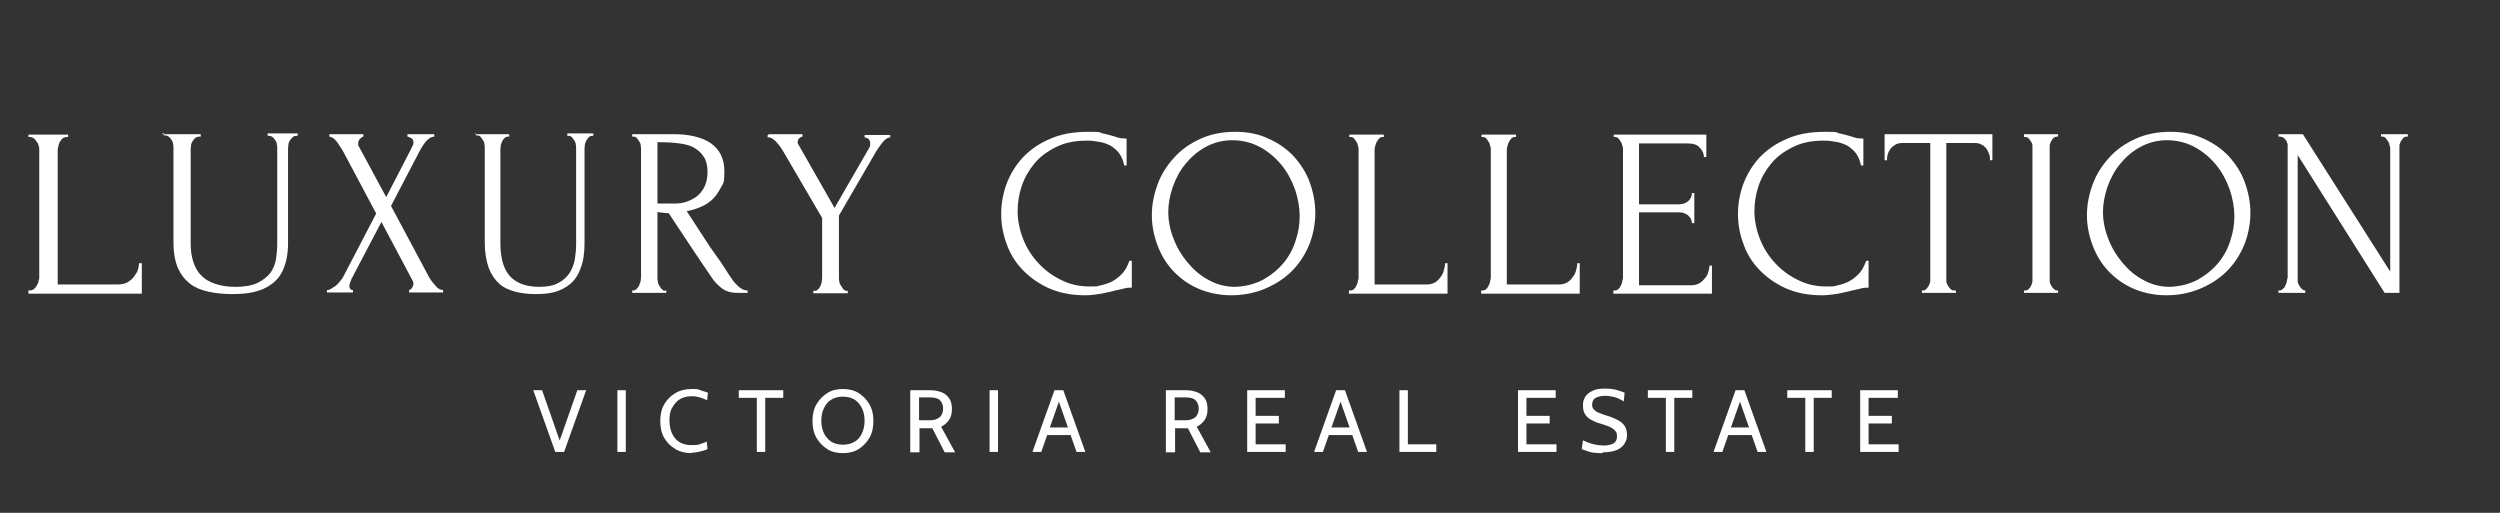
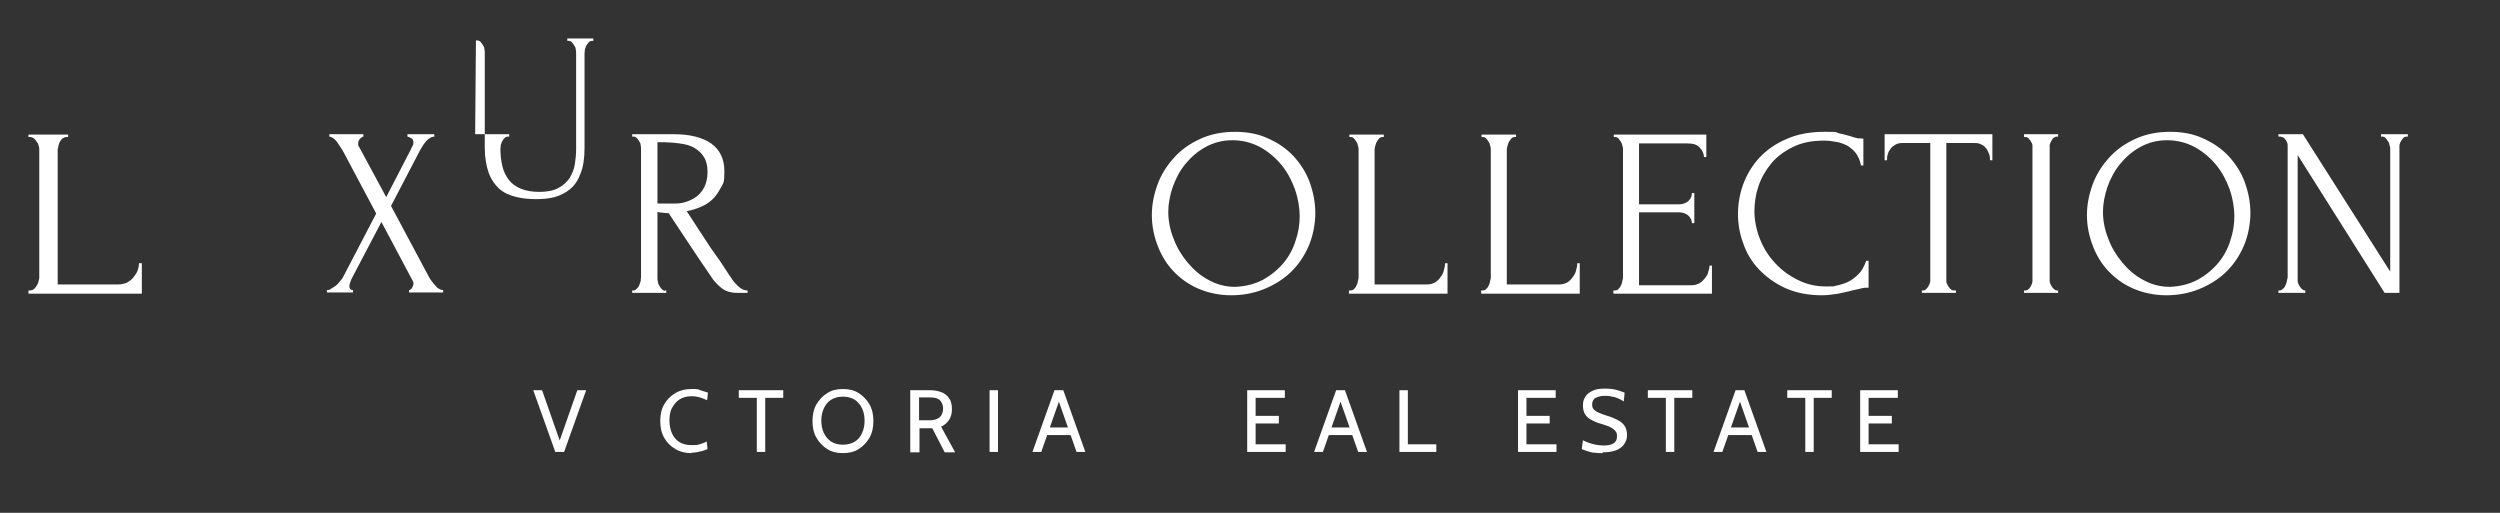
<svg xmlns="http://www.w3.org/2000/svg" version="1.2" viewBox="0 0 624 128" width="624" height="128">
  <rect x="0" y="0" width="624" height="128" fill="#333333" stroke="none" />
  <title>Logo_Luxury_collection_fond_vert (3)</title>
  <style>
		.s0 { fill: #ffffff } 
	</style>
  <g>
    <g>
      <path class="s0" d="m7.1 72.5h0.3c0.4 0 0.7-0.1 1-0.3 0.3-0.2 0.5-0.5 0.7-0.8 0.2-0.3 0.4-0.7 0.5-1 0-0.4 0.2-0.7 0.2-1v-32.1c0-0.3 0-0.6-0.2-1 0-0.4-0.3-0.7-0.5-1-0.2-0.3-0.4-0.6-0.7-0.8-0.3-0.2-0.6-0.3-1-0.3h-0.3v-0.6h9.9v0.6h-0.3c-0.4 0-0.7 0.1-1 0.3-0.3 0.2-0.5 0.5-0.7 0.8-0.2 0.3-0.3 0.7-0.4 1 0 0.4-0.2 0.7-0.2 1v33.7h15.1c0.9 0 1.6-0.2 2.3-0.5 0.6-0.4 1.2-0.8 1.6-1.4 0.4-0.5 0.8-1.1 1-1.7 0.2-0.6 0.3-1.2 0.3-1.7h0.7v7.6h-28.3z" />
-       <path class="s0" d="m40.3 33.5h9.8v0.6h-0.3c-0.4 0-0.7 0.1-1 0.3-0.3 0.2-0.5 0.5-0.7 0.8-0.2 0.3-0.4 0.7-0.4 1 0 0.3-0.1 0.7-0.1 1v23.7c0 1.6 0.2 3 0.6 4.3 0.4 1.3 1 2.5 1.9 3.4 0.9 1 2 1.7 3.5 2.2 1.4 0.5 3.2 0.8 5.2 0.8 2 0 4.1-0.3 5.5-1 1.4-0.7 2.4-1.5 3.2-2.5 0.7-1 1.2-2.2 1.4-3.5 0.2-1.3 0.3-2.5 0.3-3.8v-23.8c0-0.3 0-0.6-0.1-1 0-0.4-0.2-0.7-0.4-1-0.2-0.3-0.4-0.6-0.7-0.8q-0.4-0.3-0.9-0.3h-0.3v-0.6h7.5v0.6h-0.3q-0.6 0-0.9 0.3c-0.2 0.2-0.5 0.5-0.7 0.8-0.2 0.3-0.4 0.7-0.4 1 0 0.3-0.1 0.7-0.1 1v23.6c0 2.6-0.4 4.7-1.1 6.4q-1 2.5-3 3.9c-1.3 1-2.8 1.6-4.5 2-1.7 0.4-3.6 0.5-5.5 0.5-1.9 0-4-0.2-5.8-0.6-1.8-0.4-3.3-1-4.6-2q-1.9-1.5-3-3.9c-0.7-1.7-1.1-3.8-1.1-6.3v-23.7c0-0.3 0-0.6-0.1-1 0-0.4-0.2-0.7-0.4-1-0.2-0.3-0.4-0.6-0.7-0.8q-0.4-0.3-0.9-0.3h-0.3v-0.6z" />
      <path class="s0" d="m93.9 53.3l-8.3-15.6c-0.2-0.3-0.4-0.7-0.7-1.1-0.3-0.4-0.5-0.8-0.8-1.2q-0.5-0.6-0.9-0.9c-0.3-0.2-0.7-0.4-1-0.4v-0.6h8.5v0.6c-0.2 0-0.5 0.2-0.8 0.5-0.3 0.3-0.5 0.7-0.5 1.2 0 0.5 0 0.6 0.2 0.8l6.8 12.6 6.2-12c0-0.1 0-0.2 0.2-0.4 0-0.2 0.2-0.4 0.3-0.6 0-0.2 0.1-0.4 0.1-0.6 0-0.6-0.2-1-0.7-1.2-0.4-0.2-0.7-0.3-0.8-0.3v-0.6h6.7v0.6c-0.7 0-1.3 0.4-2 1.1-0.6 0.7-1.1 1.5-1.5 2.2l-7.3 14 9.4 17.6c0.2 0.4 0.4 0.7 0.7 1.1 0.3 0.4 0.6 0.8 0.9 1.1 0.3 0.4 0.6 0.7 1 0.9 0.3 0.2 0.7 0.3 1 0.3v0.6h-8.5v-0.6c0.2 0 0.5-0.2 0.7-0.5 0.2-0.3 0.4-0.7 0.4-1.1 0-0.4-0.1-0.6-0.4-1.1l-7.6-14.3-7.5 14.3c-0.1 0.2-0.2 0.5-0.3 0.8-0.1 0.3-0.2 0.6-0.2 0.9 0 0.6 0.3 1 0.9 1v0.6h-6.5v-0.6c0.3 0 0.6 0 1-0.3 0.4-0.3 0.7-0.4 1.1-0.7 0.4-0.3 0.7-0.6 1-1 0.3-0.4 0.6-0.7 0.8-1l8.5-16.3v0.2z" />
-       <path class="s0" d="m118.6 33.5h8.5v0.6h-0.3c-0.3 0-0.6 0.1-0.8 0.3-0.2 0.2-0.5 0.5-0.6 0.8-0.2 0.3-0.3 0.7-0.4 1 0 0.4-0.1 0.7-0.1 1v23.7c0 1.6 0.2 3 0.5 4.3 0.3 1.3 0.9 2.5 1.6 3.4 0.8 1 1.8 1.7 3 2.2 1.2 0.5 2.8 0.8 4.6 0.8 1.8 0 3.6-0.3 4.8-1 1.2-0.6 2.1-1.5 2.8-2.5 0.6-1 1.1-2.2 1.3-3.5 0.2-1.3 0.3-2.5 0.3-3.8v-23.8c0-0.3 0-0.6-0.1-1 0-0.4-0.2-0.7-0.4-1-0.2-0.3-0.4-0.6-0.6-0.8-0.2-0.2-0.5-0.3-0.8-0.3h-0.3v-0.6h6.5v0.6h-0.3c-0.3 0-0.6 0.1-0.8 0.3-0.2 0.2-0.4 0.5-0.6 0.8-0.2 0.3-0.3 0.7-0.4 1 0 0.4-0.1 0.7-0.1 1v23.6c0 2.6-0.3 4.7-1 6.4-0.6 1.7-1.5 3-2.6 3.9-1.1 0.9-2.4 1.6-3.9 2-1.5 0.4-3.1 0.5-4.8 0.5-1.7 0-3.5-0.2-5-0.6-1.5-0.4-2.9-1-4-2-1.1-1-2-2.3-2.6-3.9-0.6-1.7-1-3.8-1-6.3v-23.7c0-0.3 0-0.6-0.1-1 0-0.4-0.2-0.7-0.4-1-0.2-0.3-0.4-0.6-0.6-0.8-0.2-0.2-0.5-0.3-0.8-0.3h-0.3v-0.6z" />
+       <path class="s0" d="m118.6 33.5h8.5v0.6h-0.3c-0.3 0-0.6 0.1-0.8 0.3-0.2 0.2-0.5 0.5-0.6 0.8-0.2 0.3-0.3 0.7-0.4 1 0 0.4-0.1 0.7-0.1 1c0 1.6 0.2 3 0.5 4.3 0.3 1.3 0.9 2.5 1.6 3.4 0.8 1 1.8 1.7 3 2.2 1.2 0.5 2.8 0.8 4.6 0.8 1.8 0 3.6-0.3 4.8-1 1.2-0.6 2.1-1.5 2.8-2.5 0.6-1 1.1-2.2 1.3-3.5 0.2-1.3 0.3-2.5 0.3-3.8v-23.8c0-0.3 0-0.6-0.1-1 0-0.4-0.2-0.7-0.4-1-0.2-0.3-0.4-0.6-0.6-0.8-0.2-0.2-0.5-0.3-0.8-0.3h-0.3v-0.6h6.5v0.6h-0.3c-0.3 0-0.6 0.1-0.8 0.3-0.2 0.2-0.4 0.5-0.6 0.8-0.2 0.3-0.3 0.7-0.4 1 0 0.4-0.1 0.7-0.1 1v23.6c0 2.6-0.3 4.7-1 6.4-0.6 1.7-1.5 3-2.6 3.9-1.1 0.9-2.4 1.6-3.9 2-1.5 0.4-3.1 0.5-4.8 0.5-1.7 0-3.5-0.2-5-0.6-1.5-0.4-2.9-1-4-2-1.1-1-2-2.3-2.6-3.9-0.6-1.7-1-3.8-1-6.3v-23.7c0-0.3 0-0.6-0.1-1 0-0.4-0.2-0.7-0.4-1-0.2-0.3-0.4-0.6-0.6-0.8-0.2-0.2-0.5-0.3-0.8-0.3h-0.3v-0.6z" />
      <path class="s0" d="m166 72.5h0.3v0.6h-8.5v-0.6h0.3c0.3 0 0.5-0.1 0.8-0.4 0.2-0.2 0.5-0.5 0.6-0.8 0.1-0.3 0.3-0.7 0.4-1.1 0-0.4 0.1-0.7 0.1-1v-32c0-0.3 0-0.6-0.1-1 0-0.4-0.2-0.7-0.4-1-0.2-0.3-0.4-0.6-0.6-0.8-0.2-0.2-0.5-0.3-0.8-0.3h-0.3v-0.6h10.4c4 0 7.1 0.8 9.3 2.3q3.3 2.4 3.3 6.9c0 3-0.2 2.9-0.8 4-0.6 1.1-1.2 2.1-2 2.9-0.8 0.8-1.8 1.5-3 2-1.1 0.5-2.4 0.9-3.6 1.1l4.3 6.6c1 1.6 2.1 3.2 3.2 4.7 1.1 1.5 2.1 3.1 3.2 4.8 0.3 0.4 0.6 0.8 0.9 1.3 0.3 0.4 0.7 0.8 1.1 1.2q0.6 0.6 1.2 0.9c0.4 0.2 0.8 0.3 1.3 0.3v0.6h-2.6q-2.4 0-3.9-1.2c-1-0.8-1.9-1.7-2.5-2.7-1.8-2.6-3.6-5.3-5.4-8-1.8-2.7-3.6-5.4-5.3-8-0.4 0-0.9 0-1.4-0.1-0.5 0-1-0.1-1.4-0.2v16.4c0 0.3 0 0.7 0.1 1 0 0.4 0.2 0.7 0.4 1.1 0.2 0.3 0.4 0.6 0.6 0.8 0.2 0.2 0.5 0.4 0.8 0.4zm-1.9-36.9v15.2h4.4c1 0 1.7-0.1 2.7-0.4 0.9-0.3 1.8-0.7 2.6-1.3 0.8-0.6 1.5-1.4 2-2.4 0.5-1 0.8-2.3 0.8-3.8 0-1.5-0.3-2.8-0.9-3.7-0.6-1-1.4-1.7-2.4-2.3-1-0.6-2.2-0.9-3.7-1.1-1.4-0.2-3-0.3-4.7-0.3h-0.9 0.1z" />
-       <path class="s0" d="m192 33.5h8.3v0.6c-0.3 0-0.5 0.2-0.8 0.4-0.2 0.2-0.4 0.5-0.4 0.9 0 0.4 0 0.4 0.2 0.7l9 15.8 8.6-14.9c0.2-0.3 0.3-0.6 0.3-0.7v-0.6c0-0.6-0.3-1-0.7-1.2-0.4-0.2-0.6-0.2-0.7-0.2v-0.6h6.4v0.6c-0.6 0-1.2 0.4-1.8 1.1-0.6 0.7-1.1 1.5-1.6 2.2l-9.4 16.2v15.5c0 0.3 0 0.7 0.1 1 0 0.4 0.2 0.7 0.4 1q0.3 0.5 0.6 0.9c0.2 0.2 0.5 0.4 0.8 0.4h0.3v0.6h-8.6v-0.6h0.3c0.3 0 0.6-0.1 0.8-0.3 0.2-0.2 0.5-0.5 0.6-0.8 0.2-0.3 0.3-0.7 0.4-1.1 0-0.4 0.1-0.7 0.1-1v-15l-9.7-16.6c-0.2-0.3-0.4-0.7-0.7-1.1-0.3-0.4-0.6-0.8-0.9-1.1-0.3-0.4-0.7-0.7-1-0.9-0.4-0.3-0.7-0.4-1-0.4h-0.3v-0.6z" />
-       <path class="s0" d="m271.3 35.1c-3 0-5.5 0.5-7.7 1.6-2.2 1.1-4 2.4-5.4 4.1-1.4 1.7-2.5 3.6-3.2 5.7-0.7 2.1-1 4.2-1 6.3 0 2.1 0.5 4.7 1.4 6.9 0.9 2.3 2.2 4.3 3.8 6q2.4 2.6 5.7 4.2c2.2 1.1 4.5 1.6 7 1.6 2.5 0 1.6 0 2.5-0.2 1-0.2 2-0.5 2.9-0.9 1-0.5 1.8-1.1 2.7-2 0.8-0.8 1.4-1.9 1.9-3.3h0.6v6.7c-0.6 0-1.2 0-1.9 0.2-0.7 0.2-1.4 0.3-2.2 0.5-1 0.3-2.2 0.5-3.5 0.8-1.3 0.2-2.6 0.4-4 0.4-3.5 0-6.5-0.6-9.2-1.8-2.6-1.2-4.8-2.8-6.6-4.7-1.8-1.9-3.1-4.1-3.9-6.5-0.9-2.4-1.3-4.9-1.3-7.3 0-2.4 0.4-4.9 1.3-7.4 0.9-2.4 2.2-4.6 4-6.6 1.8-1.9 4-3.5 6.8-4.7q4-1.8 9.6-1.8c3.7 0 2.5 0.1 3.6 0.4 1.1 0.2 2 0.5 2.8 0.7 0.6 0.2 1.1 0.4 1.7 0.5 0.5 0 1 0.1 1.5 0.1v6.7h-0.6c-0.2-1.2-0.7-2.3-1.3-3.1-0.6-0.8-1.4-1.4-2.2-1.9-0.9-0.4-1.8-0.8-2.8-0.9-1-0.2-1.9-0.3-2.9-0.3z" />
      <path class="s0" d="m308.2 32.9c3.1 0 5.9 0.5 8.4 1.7 2.5 1.1 4.6 2.6 6.3 4.4 1.7 1.9 3.1 4 4 6.5 0.9 2.5 1.4 5 1.4 7.7 0 2.7-0.6 5.8-1.7 8.3-1.1 2.5-2.6 4.7-4.5 6.5-1.9 1.8-4.2 3.2-6.7 4.2q-3.8 1.5-8.1 1.5c-2.9 0-5.8-0.6-8.3-1.7-2.5-1.1-4.5-2.6-6.2-4.4-1.7-1.8-3-4-3.9-6.4-0.9-2.4-1.4-4.9-1.4-7.5 0-2.6 0.5-5.1 1.4-7.6 0.9-2.5 2.3-4.7 4.1-6.7 1.8-2 3.9-3.5 6.5-4.7 2.6-1.2 5.5-1.8 8.8-1.8zm0 38.7c2.7-0.1 5-0.7 7.1-1.8q3-1.7 5.1-4.2c1.4-1.7 2.4-3.6 3-5.6 0.7-2 1-4.1 1-6.1 0-2-0.4-4.4-1.2-6.7-0.8-2.2-1.9-4.3-3.4-6.1-1.5-1.8-3.3-3.3-5.3-4.4-2.1-1.1-4.4-1.7-6.9-1.7-2.5 0-4.7 0.6-6.7 1.7-2 1.1-3.6 2.5-5 4.2-1.4 1.7-2.4 3.6-3.2 5.8-0.7 2.1-1.1 4.2-1.1 6.2 0 2 0.4 4.4 1.3 6.6 0.8 2.2 2 4.2 3.5 6 1.5 1.8 3.2 3.3 5.3 4.4 2 1.1 4.2 1.7 6.6 1.7z" />
      <path class="s0" d="m336.8 72.5h0.3c0.3 0 0.6-0.1 0.8-0.3 0.2-0.2 0.5-0.5 0.6-0.8 0.2-0.3 0.3-0.7 0.4-1 0-0.4 0.2-0.7 0.2-1v-32.1c0-0.3 0-0.6-0.2-1 0-0.4-0.2-0.7-0.4-1-0.2-0.3-0.4-0.6-0.6-0.8-0.2-0.2-0.5-0.3-0.8-0.3h-0.3v-0.6h8.6v0.6h-0.3c-0.3 0-0.6 0.1-0.8 0.3-0.2 0.2-0.4 0.5-0.6 0.8-0.2 0.3-0.3 0.7-0.4 1-0.1 0.4-0.2 0.7-0.2 1v33.7h13.1c0.8 0 1.4-0.2 2-0.5 0.6-0.4 1-0.8 1.4-1.4 0.4-0.5 0.7-1.1 0.8-1.7 0.2-0.6 0.3-1.2 0.3-1.7h0.6v7.6h-24.6v-0.8z" />
      <path class="s0" d="m369.8 72.5h0.3c0.3 0 0.6-0.1 0.8-0.3 0.2-0.2 0.5-0.5 0.6-0.8 0.2-0.3 0.3-0.7 0.4-1 0-0.4 0.2-0.7 0.2-1v-32.1c0-0.3 0-0.6-0.2-1 0-0.4-0.2-0.7-0.4-1-0.2-0.3-0.4-0.6-0.6-0.8-0.2-0.2-0.5-0.3-0.8-0.3h-0.3v-0.6h8.6v0.6h-0.3c-0.3 0-0.6 0.1-0.8 0.3-0.2 0.2-0.4 0.5-0.6 0.8-0.2 0.3-0.3 0.7-0.4 1-0.1 0.4-0.2 0.7-0.2 1v33.7h13.1c0.8 0 1.4-0.2 2-0.5 0.6-0.4 1-0.8 1.4-1.4 0.4-0.5 0.7-1.1 0.8-1.7 0.2-0.6 0.3-1.2 0.3-1.7h0.6v7.6h-24.6v-0.8z" />
      <path class="s0" d="m402.8 72.5h0.3c0.3 0 0.6-0.1 0.8-0.3 0.2-0.2 0.5-0.5 0.6-0.8 0.2-0.3 0.3-0.7 0.4-1 0-0.4 0.2-0.7 0.2-1v-32.1c0-0.3 0-0.6-0.2-1 0-0.4-0.2-0.7-0.4-1-0.2-0.3-0.4-0.6-0.6-0.8-0.2-0.2-0.5-0.3-0.8-0.3h-0.3v-0.6h23.1v5.6h-0.6c0-0.9-0.4-1.7-1.1-2.4-0.6-0.7-1.6-1-3-1h-12.1v15.2h10c0.9 0 1.7-0.3 2.3-0.8 0.6-0.6 0.9-1.2 0.9-2h0.6v7.5h-0.6c0-0.7-0.3-1.3-0.9-1.9-0.6-0.5-1.4-0.8-2.3-0.8h-10v18.2h13.1c0.8 0 1.4-0.2 2-0.5 0.6-0.4 1-0.8 1.4-1.3 0.4-0.5 0.7-1 0.8-1.6q0.3-0.9 0.3-1.5h0.6v7h-24.6v-0.8z" />
      <path class="s0" d="m455.2 35.1c-3 0-5.5 0.5-7.7 1.6-2.2 1.1-4 2.4-5.4 4.1-1.4 1.7-2.5 3.6-3.2 5.7-0.7 2.1-1 4.2-1 6.3 0 2.1 0.5 4.7 1.4 6.9 0.9 2.3 2.2 4.3 3.8 6q2.4 2.6 5.7 4.2c2.2 1.1 4.5 1.6 7 1.6 2.5 0 1.6 0 2.5-0.2 1-0.2 2-0.5 2.9-0.9 1-0.5 1.8-1.1 2.7-2 0.8-0.8 1.4-1.9 1.9-3.3h0.6v6.7c-0.6 0-1.2 0-1.9 0.2-0.7 0.2-1.4 0.3-2.2 0.5-1 0.3-2.2 0.5-3.5 0.8-1.3 0.2-2.6 0.4-4 0.4-3.5 0-6.5-0.6-9.2-1.8-2.6-1.2-4.8-2.8-6.6-4.7-1.8-1.9-3.1-4.1-3.9-6.5-0.9-2.4-1.3-4.9-1.3-7.3 0-2.4 0.4-4.9 1.3-7.4 0.9-2.4 2.2-4.6 4-6.6 1.8-1.9 4-3.5 6.8-4.7q4-1.8 9.6-1.8c3.7 0 2.5 0.1 3.6 0.4 1.1 0.2 2 0.5 2.8 0.7 0.6 0.2 1.1 0.4 1.7 0.5 0.5 0 1 0.1 1.5 0.1v6.7h-0.6c-0.2-1.2-0.7-2.3-1.3-3.1-0.6-0.8-1.4-1.4-2.2-1.9-0.9-0.4-1.8-0.8-2.8-0.9-1-0.2-1.9-0.3-2.9-0.3z" />
      <path class="s0" d="m487.9 72.5h0.3v0.6h-8.5v-0.6h0.3c0.3 0 0.6-0.1 0.8-0.4 0.2-0.2 0.5-0.5 0.6-0.8 0.2-0.3 0.3-0.7 0.4-1.1 0-0.4 0-0.7 0-1v-33.5h-7c-0.6 0-1.2 0.1-1.7 0.4-0.5 0.3-0.9 0.6-1.2 1-0.3 0.4-0.6 0.9-0.7 1.4-0.2 0.5-0.2 1-0.2 1.5h-0.6v-6.5h26.9v6.5h-0.6c0-0.5 0-1-0.2-1.5-0.2-0.5-0.4-1-0.7-1.4-0.3-0.4-0.7-0.8-1.2-1-0.5-0.3-1-0.4-1.7-0.4h-7.1v33.5c0 0.3 0 0.7 0 1 0 0.4 0.2 0.7 0.4 1.1 0.2 0.3 0.4 0.6 0.6 0.8 0.2 0.2 0.5 0.4 0.8 0.4h0.1z" />
      <path class="s0" d="m505.2 33.5h8.5v0.6h-0.3c-0.3 0-0.5 0.1-0.8 0.3-0.3 0.2-0.4 0.5-0.6 0.8-0.2 0.3-0.3 0.6-0.4 1 0 0.4 0 0.7 0 1v32c0 0.3 0 0.7 0 1 0 0.4 0.2 0.7 0.4 1.1 0.2 0.4 0.4 0.6 0.6 0.8 0.2 0.2 0.5 0.4 0.8 0.4h0.3v0.6h-8.5v-0.6h0.3c0.3 0 0.6-0.1 0.8-0.3 0.2-0.2 0.5-0.5 0.6-0.8 0.2-0.3 0.3-0.7 0.4-1.1 0-0.4 0-0.7 0-1v-32c0-0.3 0-0.6 0-1 0-0.4-0.2-0.7-0.4-1-0.2-0.3-0.4-0.6-0.6-0.8-0.2-0.2-0.5-0.3-0.8-0.3h-0.3v-0.6z" />
      <path class="s0" d="m541.6 32.9c3.1 0 5.9 0.5 8.4 1.7 2.5 1.1 4.6 2.6 6.3 4.4 1.7 1.9 3.1 4 4 6.5 0.9 2.5 1.4 5 1.4 7.7 0 2.7-0.6 5.8-1.7 8.3-1.1 2.5-2.6 4.7-4.5 6.5-1.9 1.8-4.2 3.2-6.7 4.2q-3.8 1.5-8.1 1.5c-2.9 0-5.8-0.6-8.3-1.7-2.5-1.1-4.5-2.6-6.2-4.4-1.7-1.8-3-4-3.9-6.4-0.9-2.4-1.4-4.9-1.4-7.5 0-2.6 0.5-5.1 1.4-7.6 0.9-2.5 2.3-4.7 4.1-6.7 1.8-2 3.9-3.5 6.5-4.7 2.6-1.2 5.5-1.8 8.8-1.8zm-0.1 38.7c2.7-0.1 5-0.7 7.1-1.8q3-1.7 5.1-4.2c1.4-1.7 2.4-3.6 3-5.6 0.7-2 1-4.1 1-6.1 0-2-0.4-4.4-1.2-6.7-0.8-2.2-1.9-4.3-3.4-6.1-1.5-1.8-3.3-3.3-5.3-4.4-2.1-1.1-4.4-1.7-6.9-1.7-2.5 0-4.7 0.6-6.7 1.7-2 1.1-3.6 2.5-5 4.2-1.4 1.7-2.4 3.6-3.2 5.8-0.7 2.1-1.1 4.2-1.1 6.2 0 2 0.4 4.4 1.3 6.6 0.8 2.2 2 4.2 3.5 6 1.5 1.8 3.2 3.3 5.3 4.4 2 1.1 4.2 1.7 6.6 1.7z" />
      <path class="s0" d="m575.1 72.5h0.3v0.6h-6.7v-0.6h0.3c0.3 0 0.5-0.1 0.8-0.4 0.3-0.2 0.5-0.5 0.6-0.8 0.2-0.3 0.3-0.7 0.4-1.1 0-0.4 0.2-0.7 0.2-1v-33c0-0.4-0.2-0.7-0.3-1-0.2-0.3-0.4-0.6-0.7-0.8-0.3-0.2-0.6-0.3-1-0.3h-0.3v-0.6h6.1l21.8 34.3v-30.6c0-0.3 0-0.6-0.2-1 0-0.4-0.2-0.7-0.4-1-0.2-0.3-0.4-0.6-0.6-0.8-0.2-0.2-0.5-0.3-0.8-0.3h-0.3v-0.6h6.7v0.6h-0.3c-0.3 0-0.6 0.1-0.8 0.3-0.2 0.2-0.4 0.5-0.6 0.8-0.2 0.3-0.3 0.7-0.4 1 0 0.4 0 0.7 0 1v35.9h-3.7l-21.7-34.4v30.5c0 0.3 0 0.7 0 1 0 0.4 0.2 0.7 0.4 1.1 0.2 0.3 0.4 0.6 0.6 0.8 0.2 0.2 0.5 0.4 0.8 0.4z" />
    </g>
    <g>
      <path class="s0" d="m138.6 112.8l-5.5-15.4h2.2l4.7 13.4h-0.6l4.7-13.4h2.2l-5.5 15.4z" />
-       <path class="s0" d="m154.1 112.8v-15.4h2.1v15.4z" />
      <path class="s0" d="m172.6 113.1c-1.5 0-2.8-0.3-4-1-1.2-0.7-2.1-1.6-2.8-2.8-0.7-1.2-1-2.6-1-4.2 0-1.6 0.3-3 1-4.2 0.7-1.2 1.6-2.1 2.8-2.8 1.2-0.7 2.5-1 4-1 1.5 0 1.5 0 2.2 0.3 0.7 0.2 1.3 0.4 1.9 0.6l-0.2 1.9c-0.6-0.3-1.2-0.5-1.8-0.7q-1-0.3-2.1-0.3c-1.2 0-2.2 0.3-3 0.8-0.8 0.5-1.4 1.3-1.9 2.2-0.5 0.9-0.6 2-0.6 3.1 0 1.1 0.2 2.2 0.6 3.1 0.4 0.9 1 1.7 1.8 2.2 0.8 0.5 1.8 0.8 3 0.8 1.2 0 1.5 0 2.1-0.2 0.6-0.2 1.3-0.4 1.8-0.7l0.2 1.9c-0.5 0.2-1.2 0.5-1.9 0.6-0.7 0.2-1.5 0.3-2.3 0.3h0.2z" />
      <path class="s0" d="m188.9 112.8v-13.5h-4.5v-1.9h11.1v1.9h-4.5v13.5z" />
      <path class="s0" d="m210.4 113.1c-1.5 0-2.8-0.3-3.9-1-1.1-0.7-2-1.6-2.7-2.8-0.7-1.2-1-2.6-1-4.2 0-1.6 0.3-3 1-4.2 0.7-1.2 1.6-2.1 2.7-2.8 1.1-0.7 2.4-1 3.9-1 1.5 0 2.8 0.3 3.9 1 1.1 0.7 2 1.6 2.7 2.8 0.7 1.2 1 2.6 1 4.2 0 1.6-0.3 3-1 4.2-0.7 1.2-1.6 2.1-2.7 2.8-1.1 0.7-2.4 1-3.9 1zm0-2.1c1.2 0 2.2-0.3 3-0.8 0.8-0.5 1.4-1.2 1.8-2.2q0.6-1.3 0.6-3 0-1.7-0.6-3c-0.4-0.9-1-1.6-1.8-2.2-0.8-0.5-1.8-0.8-3-0.8-1.2 0-2.2 0.3-3 0.8-0.8 0.5-1.4 1.3-1.8 2.2q-0.6 1.3-0.6 3 0 1.7 0.6 3c0.4 0.9 1 1.6 1.8 2.2 0.8 0.5 1.8 0.8 3 0.8z" />
      <path class="s0" d="m227.2 112.8v-15.4h5c1.1 0 2 0.2 2.8 0.5 0.8 0.3 1.4 0.8 1.9 1.5 0.5 0.7 0.7 1.6 0.7 2.7 0 1.1-0.2 1.9-0.7 2.7-0.5 0.7-1.1 1.3-2 1.7l3.5 6.4h-2.6l-3.1-6h-3.2v6h-2.3zm2.2-7.9h2.8c1 0 1.8-0.3 2.4-0.8 0.5-0.5 0.8-1.2 0.8-2.1 0-0.9-0.3-1.6-0.8-2.1-0.5-0.5-1.3-0.7-2.4-0.7h-2.8z" />
      <path class="s0" d="m247 112.8v-15.4h2.1v15.4z" />
      <path class="s0" d="m264 99.4h0.6l-4.7 13.4h-2.2l5.5-15.4h2.2l5.5 15.4h-2.2zm3.6 9.2h-6.6v-1.9h6.6z" />
-       <path class="s0" d="m291 112.8v-15.4h5c1.1 0 2 0.2 2.8 0.5 0.8 0.3 1.4 0.8 1.9 1.5 0.5 0.7 0.7 1.6 0.7 2.7 0 1.1-0.2 1.9-0.7 2.7-0.5 0.7-1.1 1.3-2 1.7l3.5 6.4h-2.6l-3.1-6h-3.2v6h-2.3zm2.2-7.9h2.8c1 0 1.8-0.3 2.4-0.8 0.5-0.5 0.8-1.2 0.8-2.1 0-0.9-0.3-1.6-0.8-2.1-0.5-0.5-1.3-0.7-2.4-0.7h-2.8z" />
      <path class="s0" d="m311.3 112.8v-15.4h9.4v1.9h-7.3v4.5h5.8v1.9h-5.8v5.2h7.5v1.9z" />
      <path class="s0" d="m334.3 99.4h0.6l-4.7 13.4h-2.2l5.5-15.4h2.2l5.5 15.4h-2.2zm3.6 9.2h-6.6v-1.9h6.6z" />
      <path class="s0" d="m349.3 112.8v-15.4h2.1v13.5h7.1v1.9z" />
      <path class="s0" d="m378.9 112.8v-15.4h9.4v1.9h-7.3v4.5h5.8v1.9h-5.8v5.2h7.5v1.9z" />
      <path class="s0" d="m399.9 113.1c-0.6 0-1.3 0-1.9-0.1-0.6 0-1.2-0.2-1.8-0.4-0.5-0.2-1-0.3-1.4-0.5l0.3-2.2c0.4 0.2 0.9 0.4 1.4 0.6 0.6 0.2 1.2 0.4 1.8 0.5 0.7 0.1 1.3 0.2 2 0.2 1 0 1.8-0.2 2.4-0.5 0.6-0.4 0.9-0.9 0.9-1.7 0-0.8-0.1-1.1-0.4-1.4-0.3-0.4-0.7-0.7-1.3-1-0.6-0.3-1.3-0.5-2.2-0.8-0.8-0.2-1.6-0.5-2.3-0.9-0.7-0.3-1.3-0.8-1.7-1.4-0.4-0.6-0.6-1.3-0.6-2.3 0-1 0.2-1.5 0.6-2.2 0.4-0.6 1-1.1 1.9-1.5 0.8-0.4 1.8-0.5 3-0.5 1.2 0 1.9 0.1 2.8 0.3 0.8 0.2 1.5 0.5 2.1 0.7l-0.2 2.2c-0.8-0.5-1.6-0.9-2.4-1.1-0.8-0.2-1.5-0.3-2.4-0.3-0.9 0-1.6 0.2-2.2 0.5-0.6 0.3-0.9 0.9-0.9 1.6 0 0.7 0.1 0.9 0.4 1.3 0.3 0.3 0.7 0.6 1.2 0.8 0.5 0.2 1.2 0.5 1.9 0.7 1.1 0.3 2 0.7 2.8 1.1q1.2 0.6 1.8 1.5c0.4 0.6 0.6 1.4 0.6 2.2 0 0.8-0.1 1.3-0.4 1.8-0.2 0.5-0.6 1-1.1 1.4-0.5 0.4-1.1 0.7-1.9 0.9-0.8 0.2-1.6 0.3-2.6 0.3z" />
      <path class="s0" d="m415.8 112.8v-13.5h-4.5v-1.9h11.1v1.9h-4.5v13.5z" />
      <path class="s0" d="m434 99.4h0.6l-4.7 13.4h-2.2l5.5-15.4h2.2l5.5 15.4h-2.2zm3.6 9.2h-6.6v-1.9h6.6z" />
      <path class="s0" d="m450.6 112.8v-13.5h-4.5v-1.9h11.1v1.9h-4.5v13.5z" />
      <path class="s0" d="m464.3 112.8v-15.4h9.4v1.9h-7.3v4.5h5.8v1.9h-5.8v5.2h7.5v1.9z" />
    </g>
  </g>
</svg>